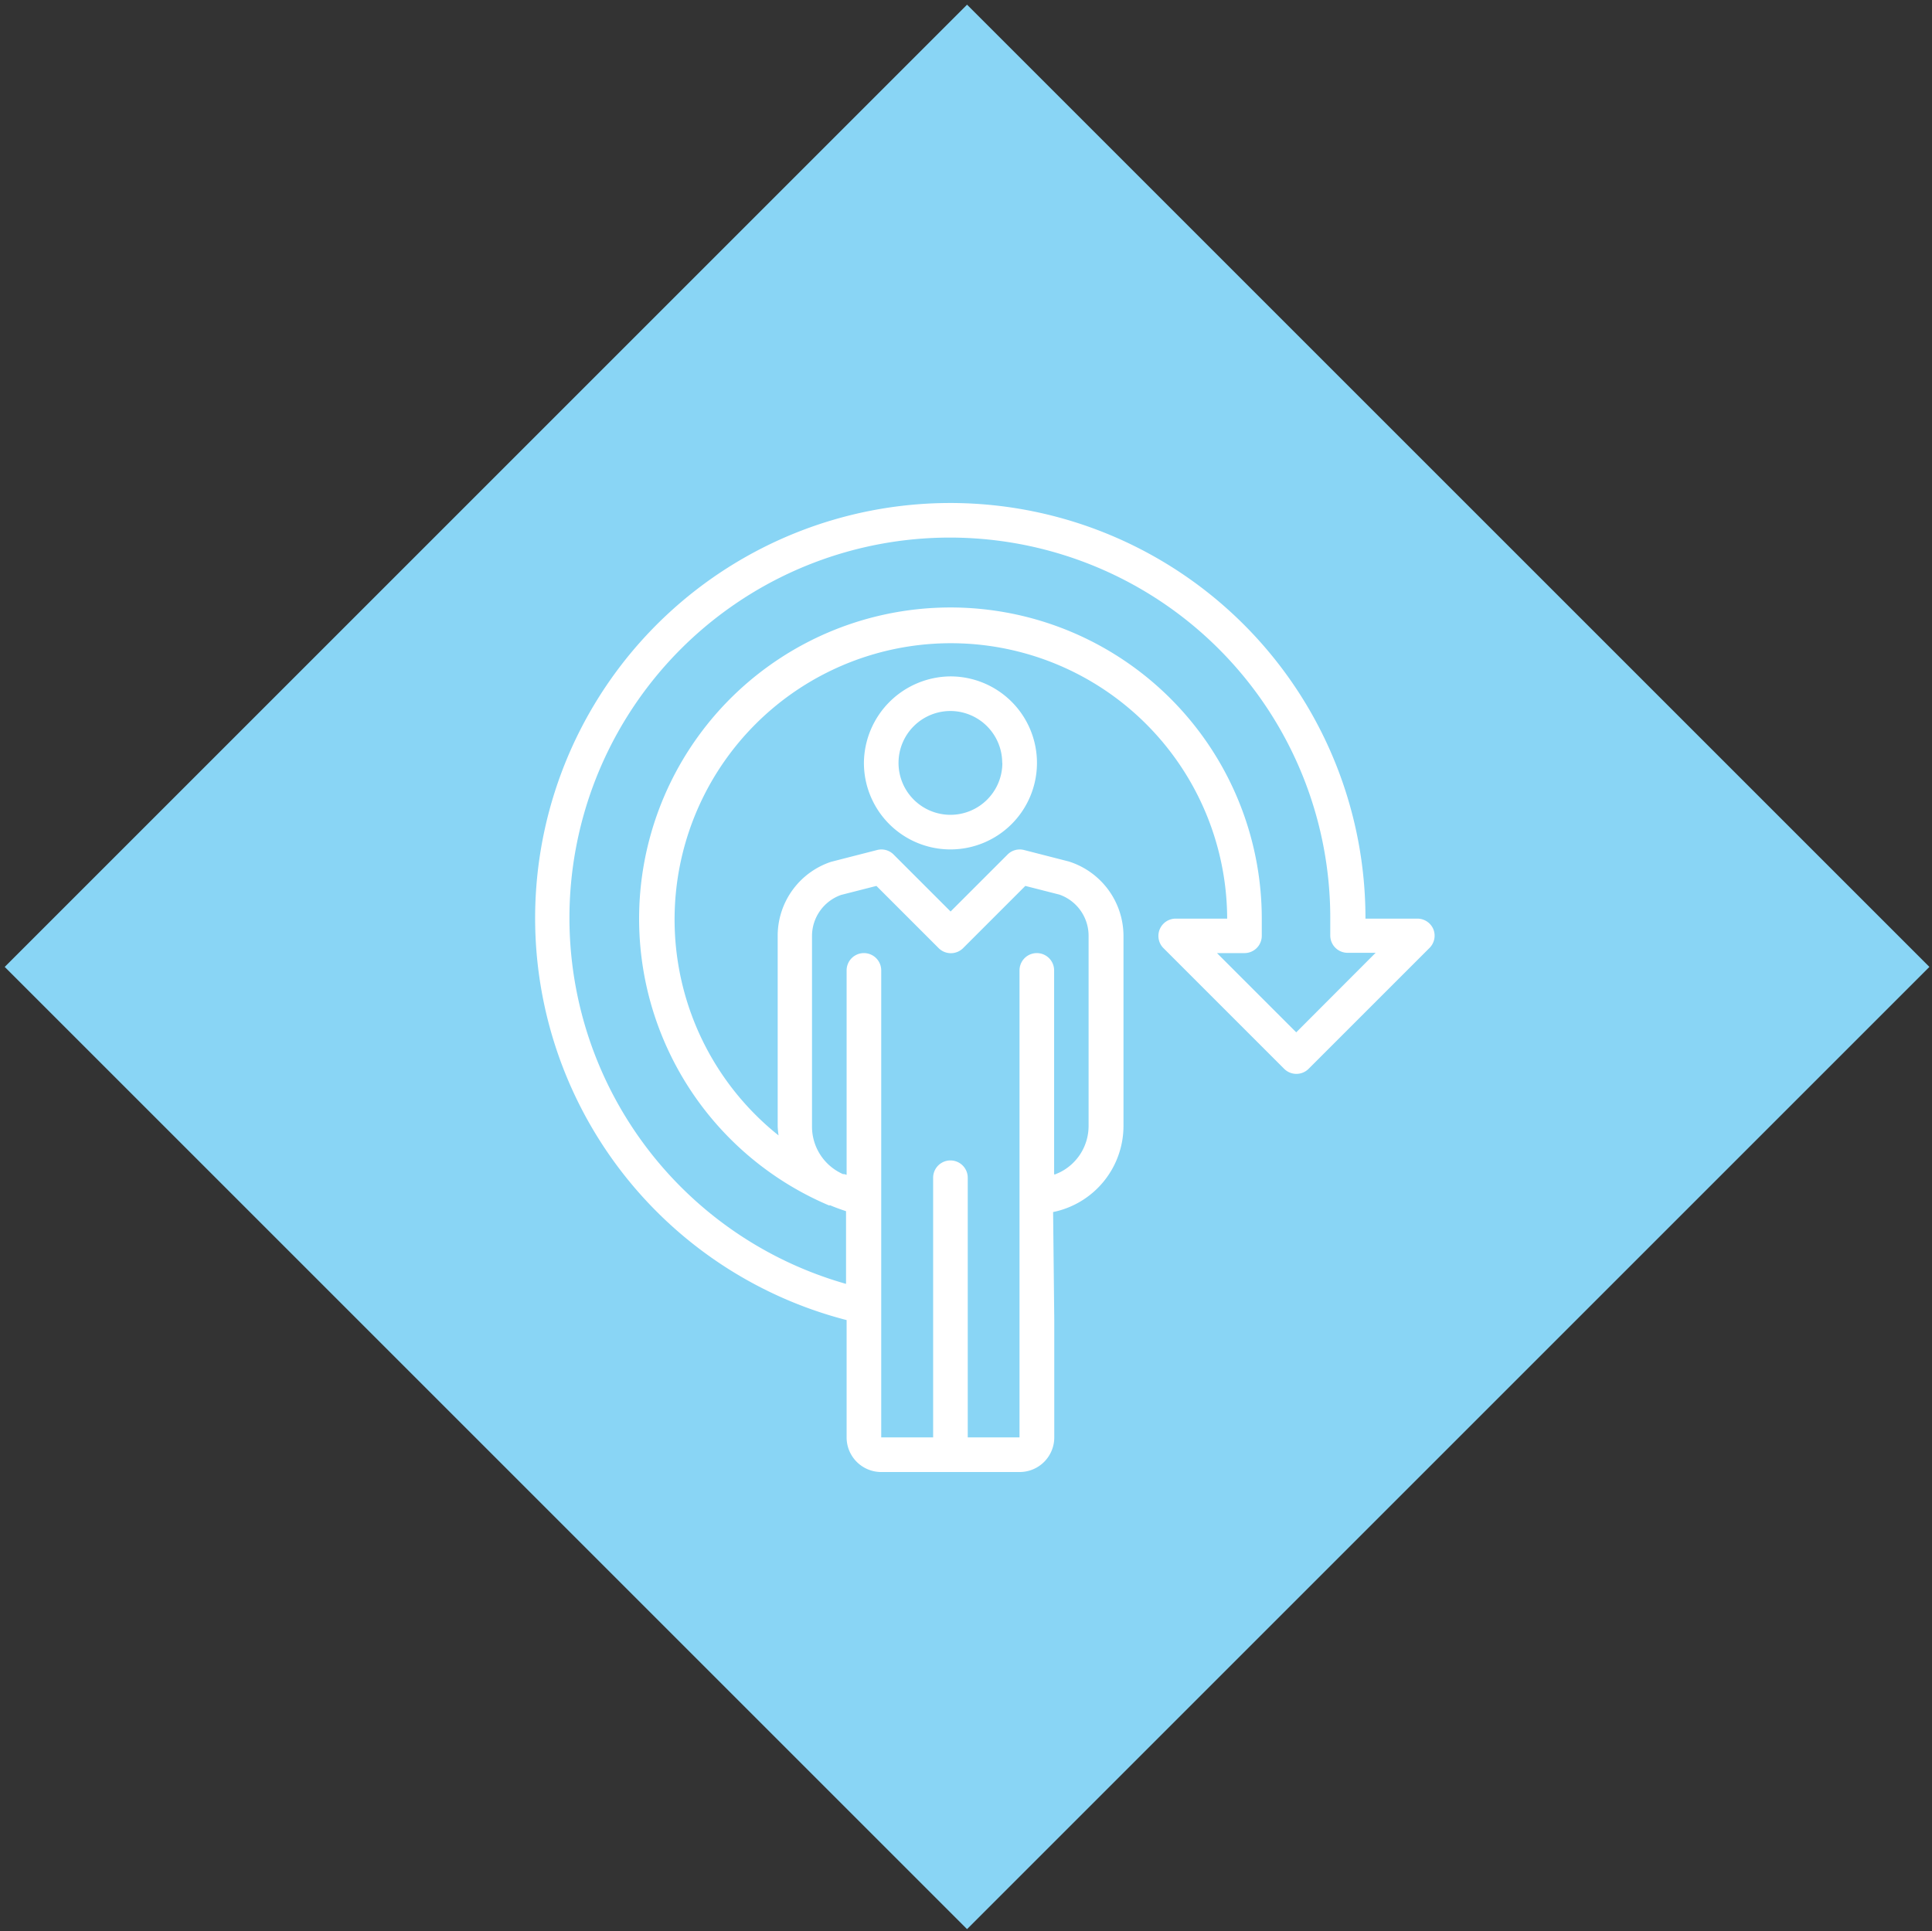
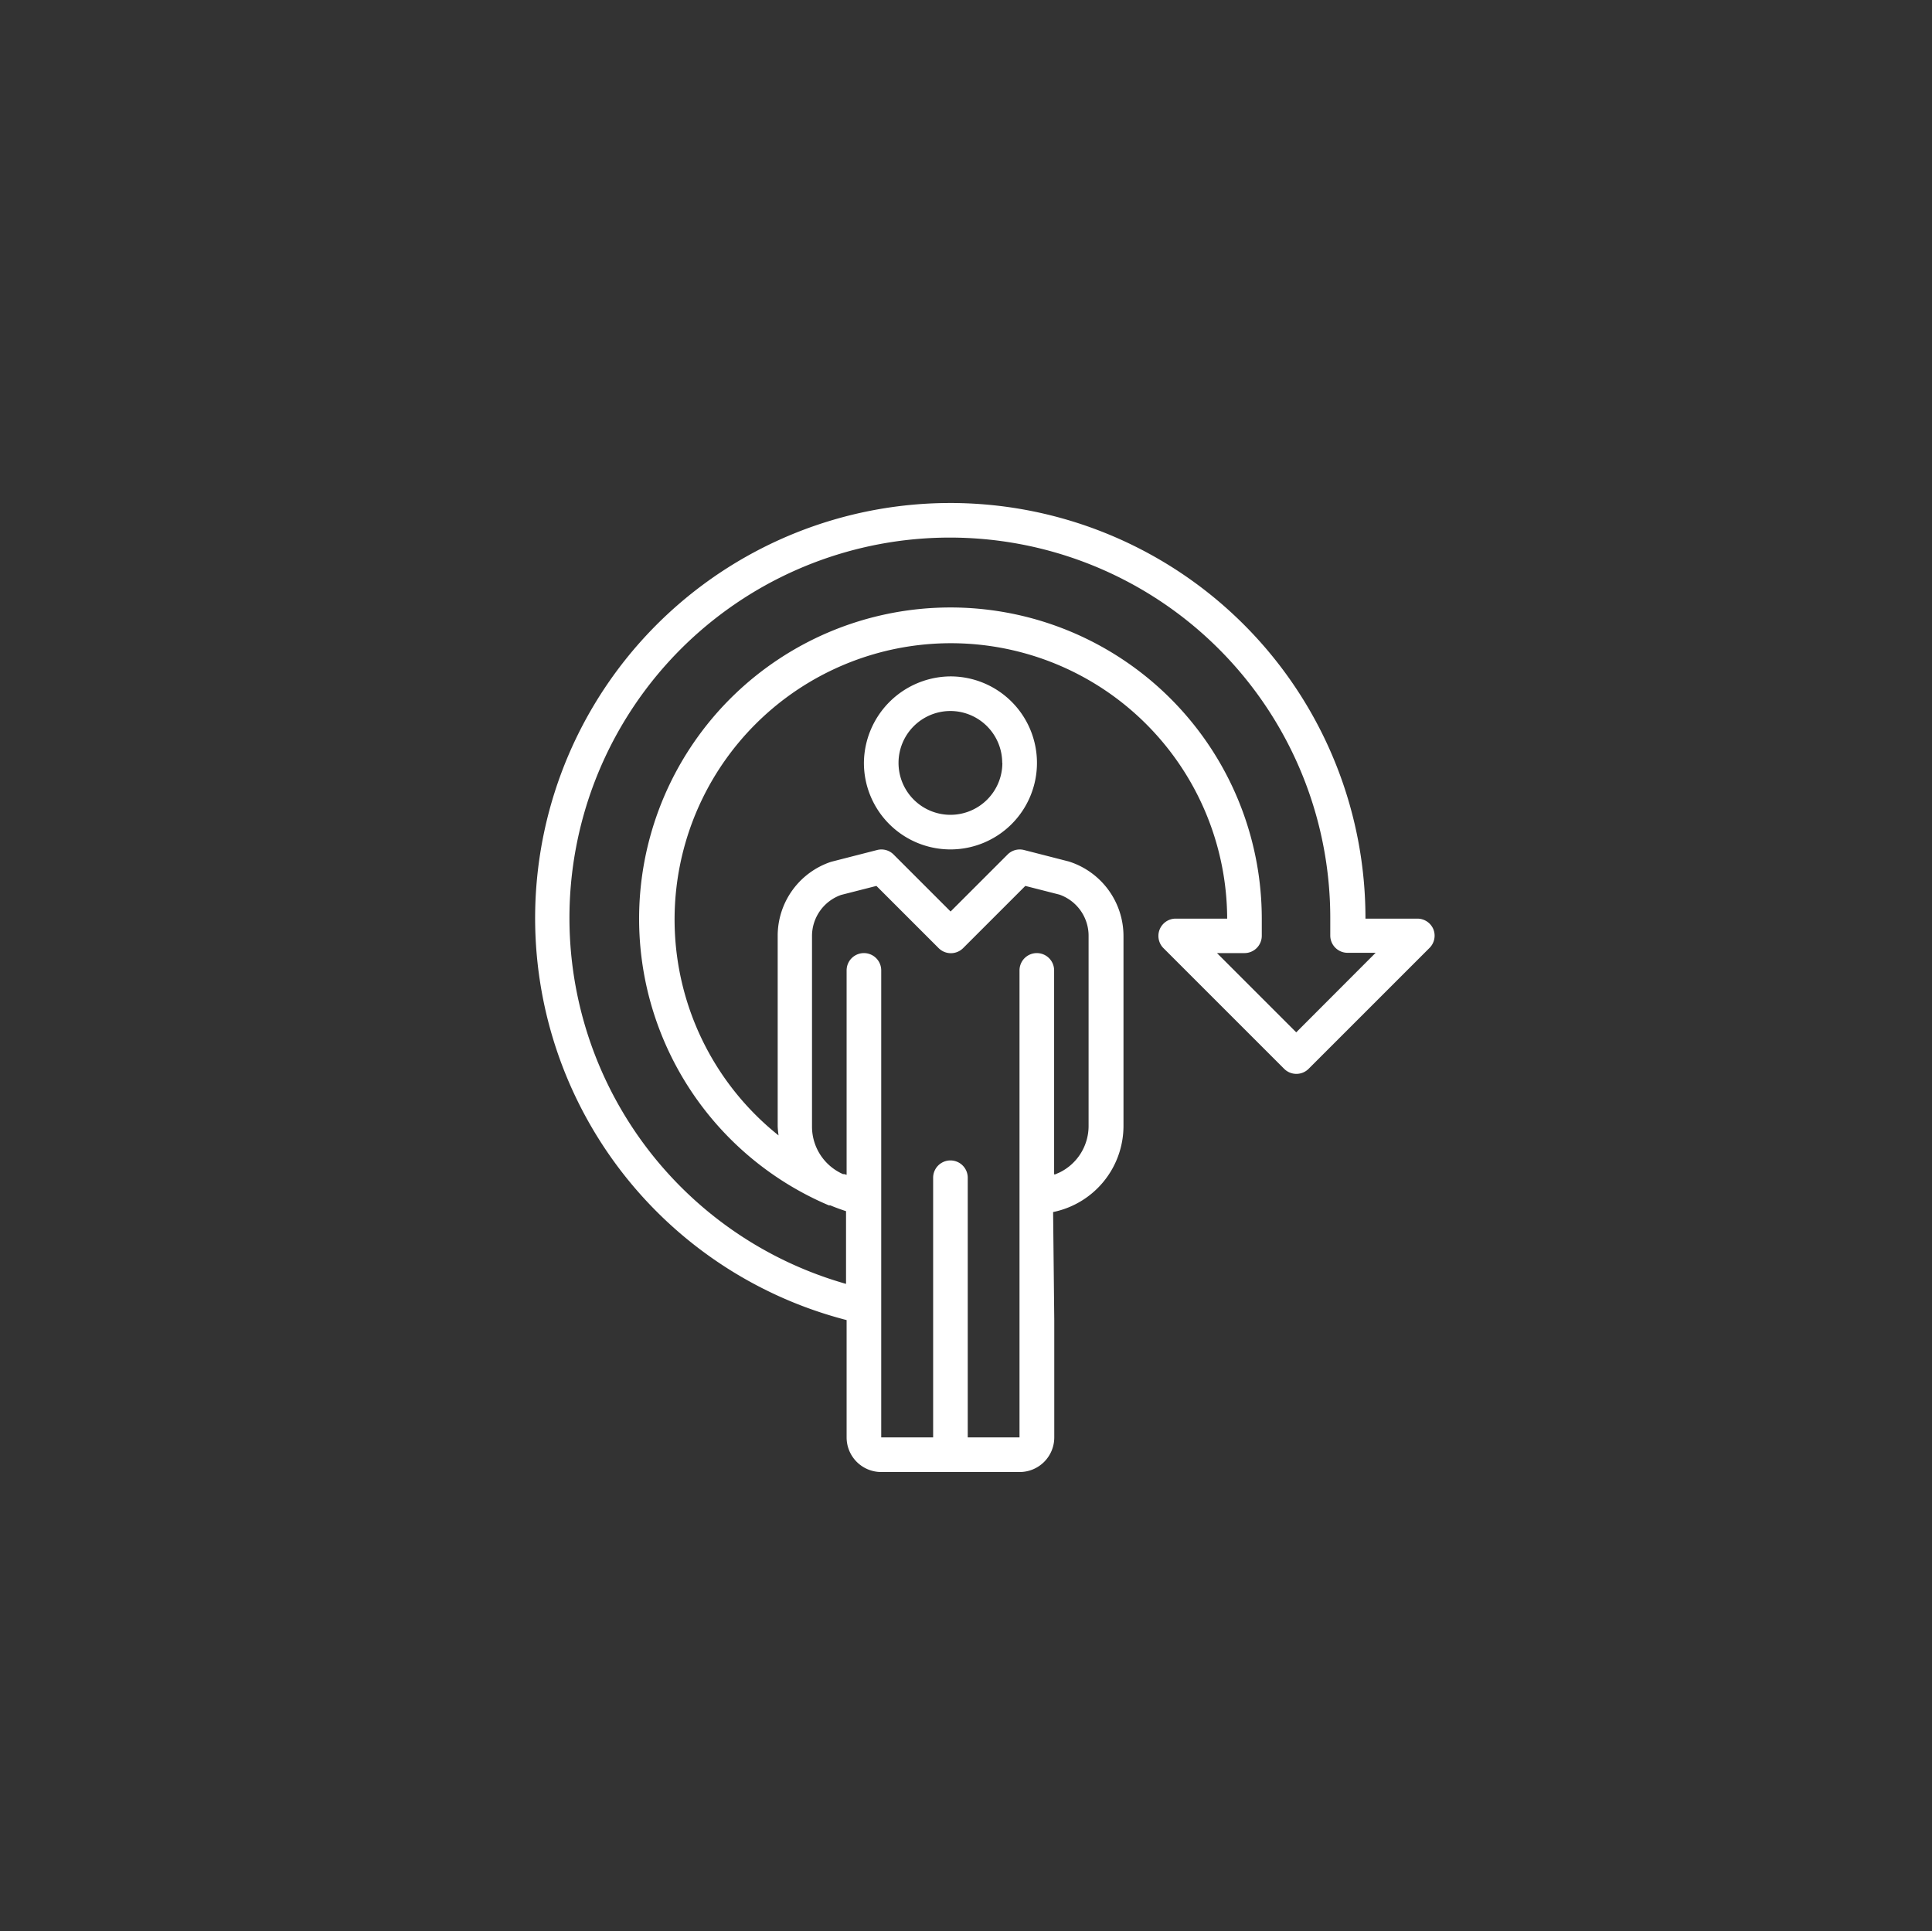
<svg xmlns="http://www.w3.org/2000/svg" viewBox="0 0 132.86 132.83">
  <rect x="0" y="0" width="132.86" height="132.83" fill="#333333" stroke="none" />
  <defs>
    <style>.a{fill:#89d5f5;}.b{fill:#fff;}</style>
  </defs>
  <title>diamond-HMHS-1</title>
-   <rect class="a" x="19.71" y="19.71" width="93.59" height="93.59" transform="translate(-27.55 66.5) rotate(-45)" />
  <path class="b" d="M59.41,52.47a5.95,5.95,0,1,0,5.95-5.95A6,6,0,0,0,59.41,52.47Zm9.52,0a3.57,3.57,0,1,1-3.57-3.57A3.57,3.57,0,0,1,68.92,52.47ZM98.57,63.91a1.19,1.19,0,0,0-1.1-.73H93.9A28.55,28.55,0,1,0,58.22,90.79v8.07a2.38,2.38,0,0,0,2.38,2.38h9.52a2.38,2.38,0,0,0,2.38-2.38V90.79l-.08-7.43a6.05,6.05,0,0,0,4.84-5.91V64.37a5.38,5.38,0,0,0-3.76-5.12l-3.08-.79a1.18,1.18,0,0,0-1.13.31l-3.92,3.92-3.92-3.92a1.18,1.18,0,0,0-1.13-.31l-3.16.81a5.36,5.36,0,0,0-3.68,5.1V77.45a5.81,5.81,0,0,0,.06.64A19,19,0,1,1,84.39,63.18H80.82a1.19,1.19,0,0,0-.84,2l8.33,8.33a1.19,1.19,0,0,0,1.68,0l8.33-8.33A1.19,1.19,0,0,0,98.57,63.91Zm-42.73.46a3,3,0,0,1,2-2.82l2.43-.62,4.28,4.28a1.19,1.19,0,0,0,1.68,0l4.28-4.28,2.35.6a3,3,0,0,1,2,2.84V77.45a3.56,3.56,0,0,1-2,3.19l-.3.13-.07,0V66.74a1.19,1.19,0,0,0-2.38,0V98.86H66.55V81a1.19,1.19,0,1,0-2.38,0V98.86H60.6V66.74a1.19,1.19,0,0,0-2.38,0V80.8l-.16-.05-.09,0a3.57,3.57,0,0,1-2.13-3.26ZM89.14,71l-5.45-5.45h1.89a1.19,1.19,0,0,0,1.19-1.19V63.18A21.41,21.41,0,1,0,57,82.9l.1,0c.35.15.72.28,1.08.4v5a26.16,26.16,0,1,1,33.3-25.15v1.19a1.19,1.19,0,0,0,1.19,1.19H94.6Z" />
</svg>